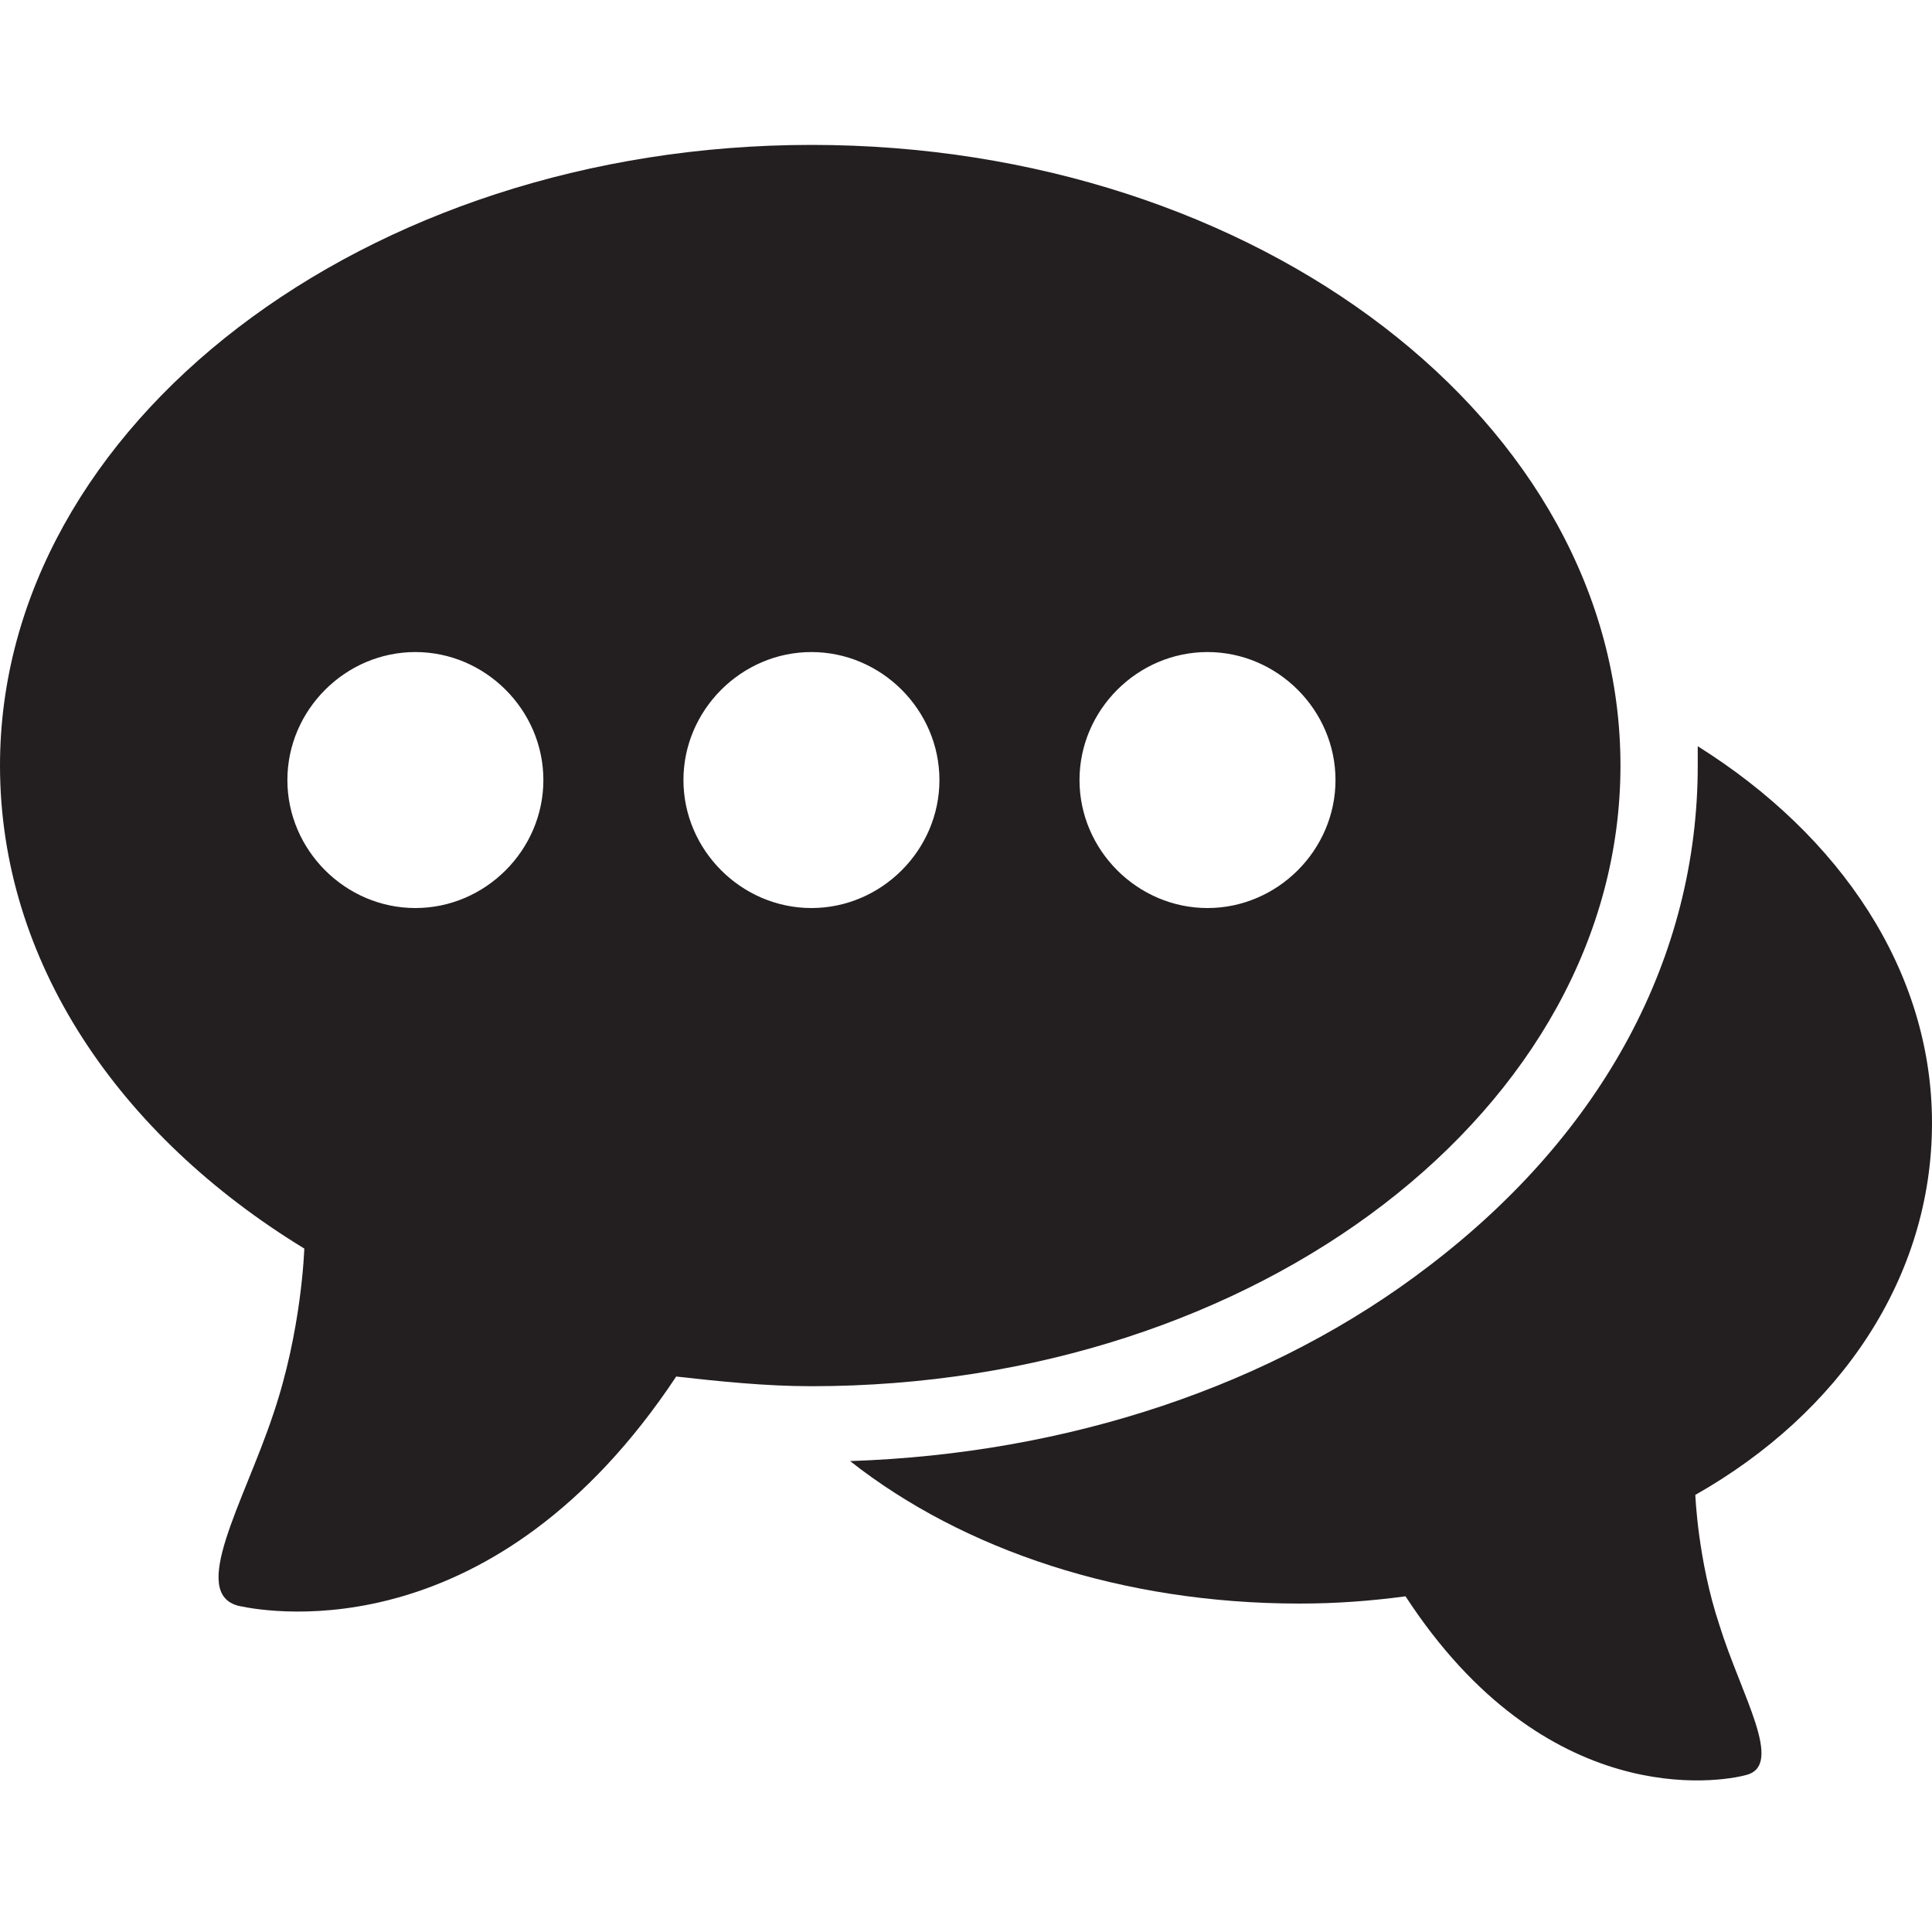
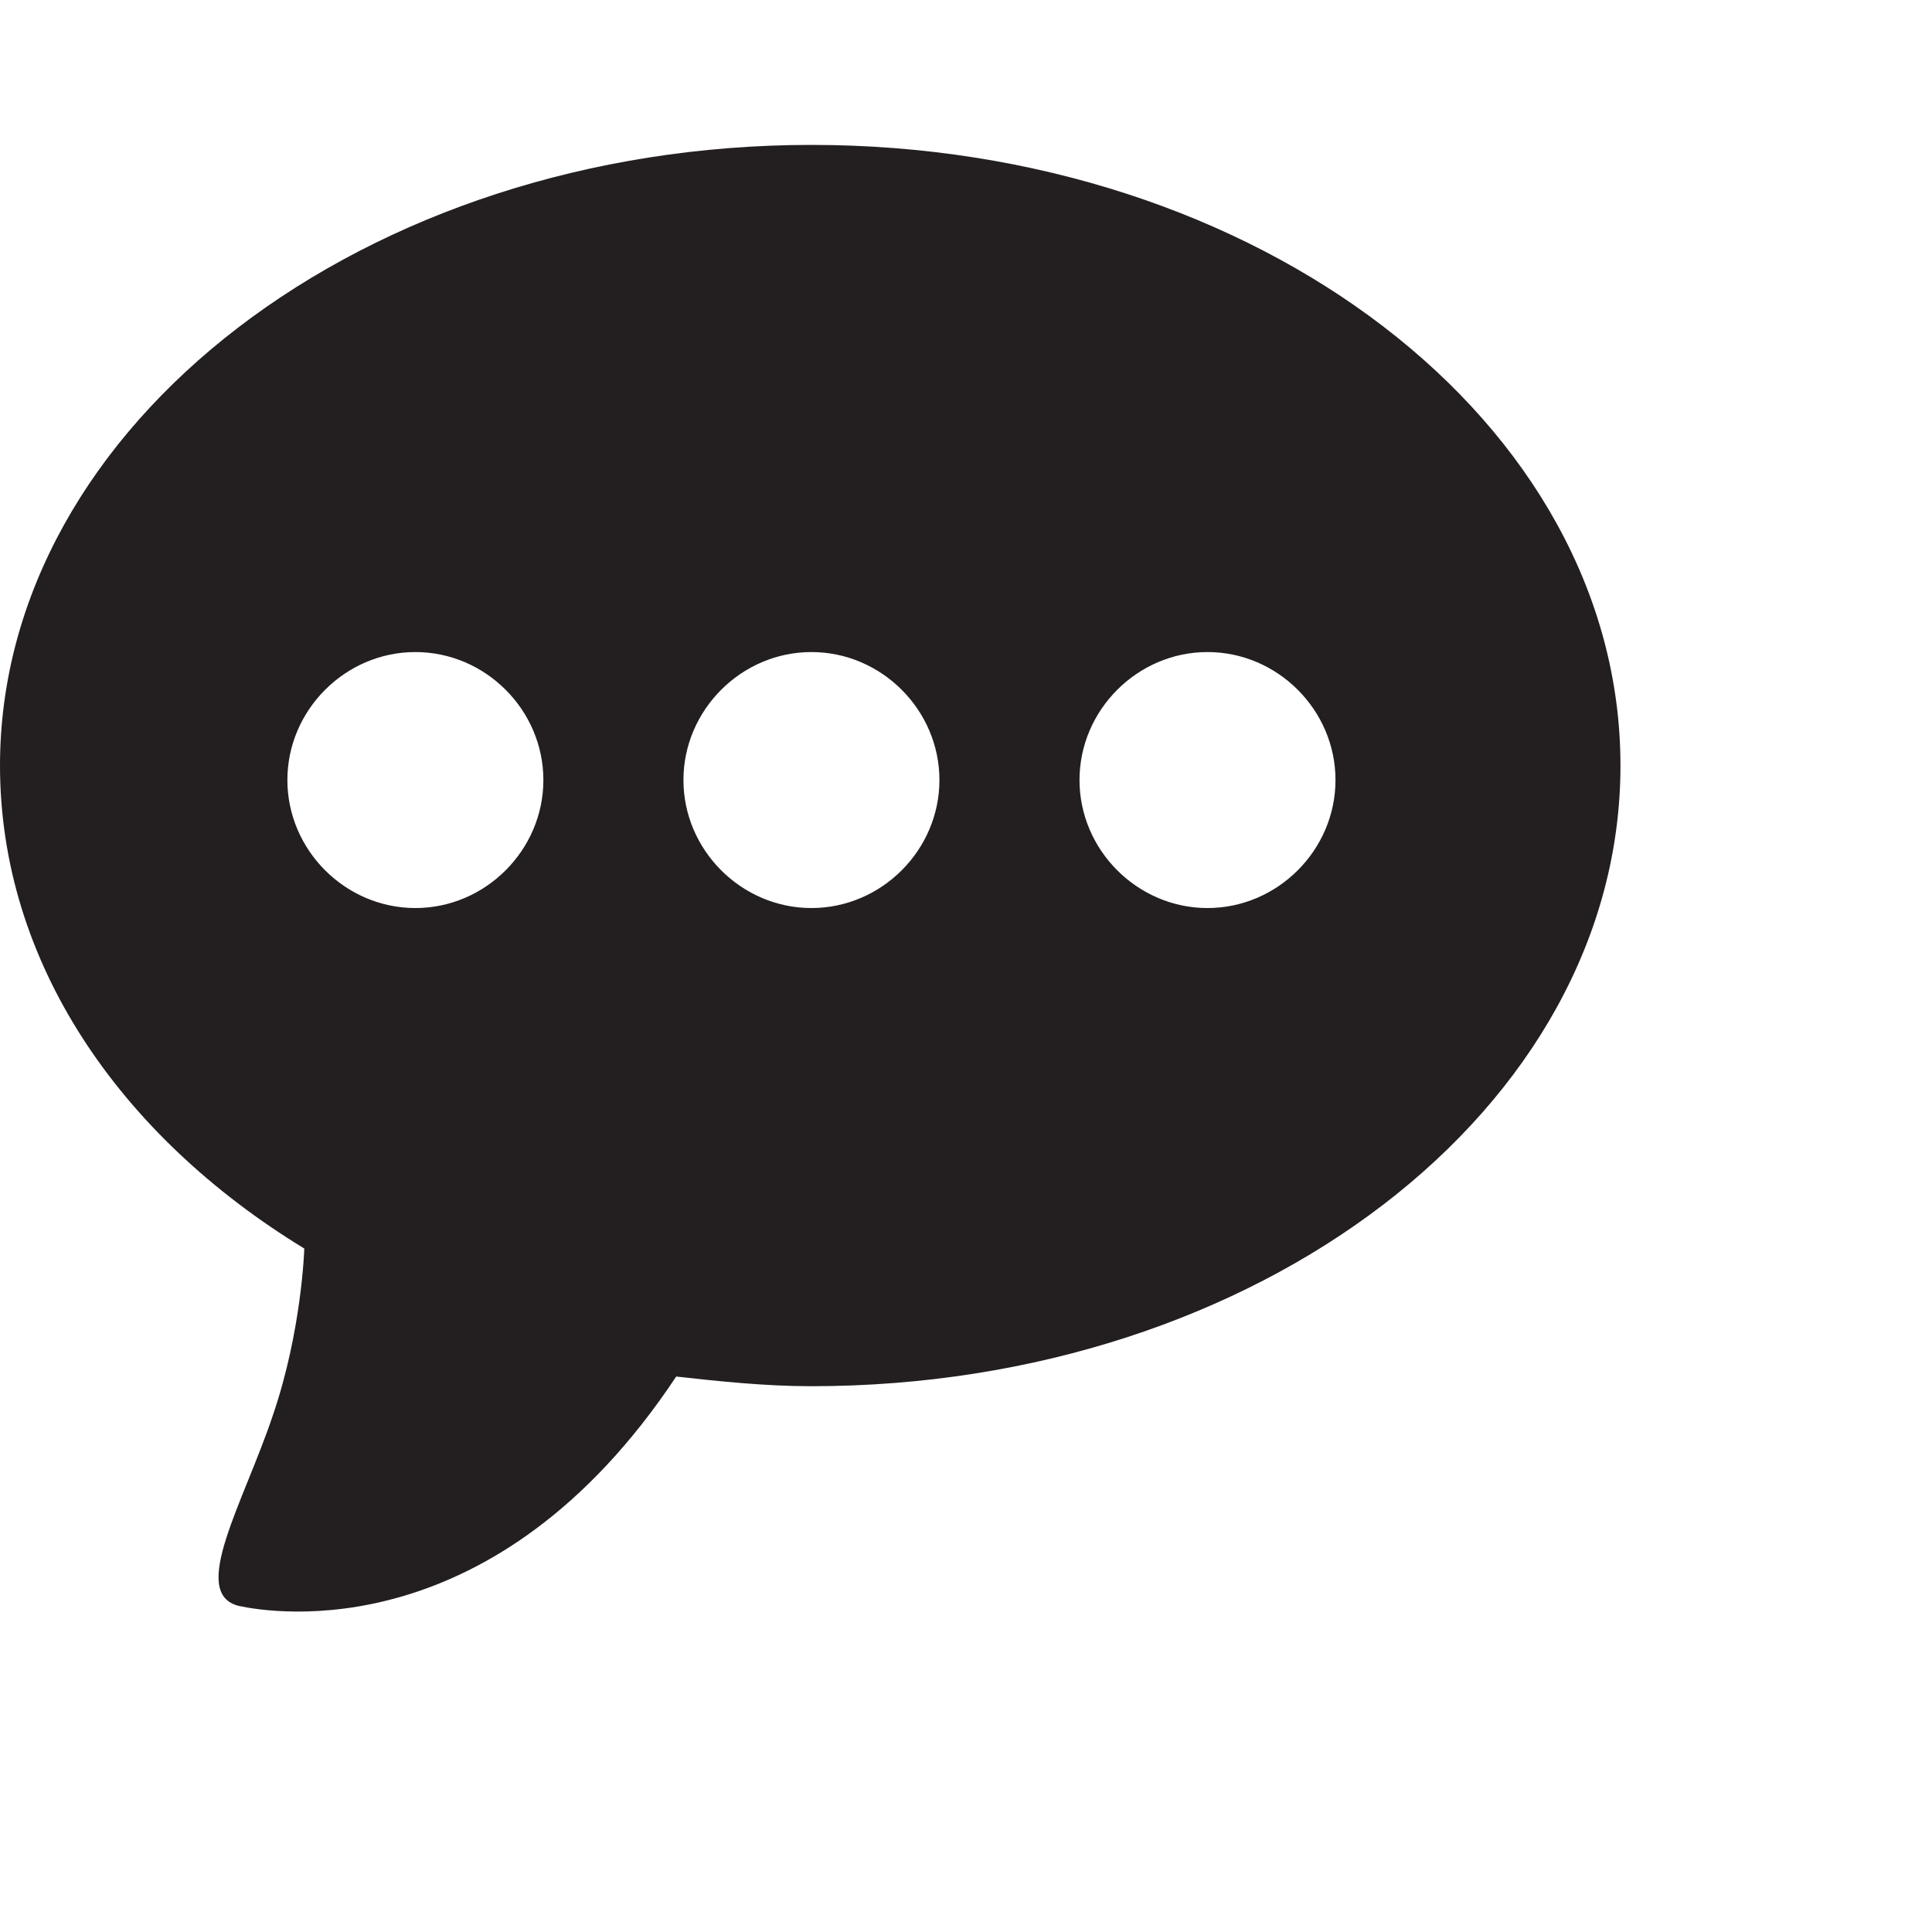
<svg xmlns="http://www.w3.org/2000/svg" version="1.1" id="Layer_1" x="0px" y="0px" viewBox="0 0 80 80" style="enable-background:new 0 0 80 80;" xml:space="preserve">
  <style type="text/css">
	.st0{fill:#231F20;}
</style>
  <g>
-     <path class="st0" d="M80,46.5c0-6.3-3.8-11.9-9.7-15.6c0,0.3,0,0.5,0,0.8c0,7.9-3.9,15.2-11.1,20.7c-6.5,5-15,7.8-24,8.1   c4.7,3.7,11.3,5.9,18.6,5.9c1.5,0,2.9-0.1,4.4-0.3c5.8,8.9,13,7.7,14.1,7.4c1.6-0.4-0.2-3.3-1.1-6.2c-0.9-2.7-1-5.4-1-5.4   C76.2,58.5,80,52.9,80,46.5z" />
    <path class="st0" d="M67.1,31.7c0-14.2-15-25.7-33.5-25.7S0,17.6,0,31.7c0,8.1,4.9,15.3,12.6,20c0,0-0.1,3.4-1.3,6.9   c-1.2,3.6-3.5,7.4-1.4,7.9c1.4,0.3,10.6,1.8,18.1-9.5c1.8,0.2,3.7,0.4,5.6,0.4C52.1,57.4,67.1,45.9,67.1,31.7z M17.2,37.6   c-2.9,0-5.3-2.4-5.3-5.3s2.4-5.3,5.3-5.3c2.9,0,5.3,2.4,5.3,5.3S20.1,37.6,17.2,37.6z M33.6,37.6c-2.9,0-5.3-2.4-5.3-5.3   s2.4-5.3,5.3-5.3c2.9,0,5.3,2.4,5.3,5.3S36.5,37.6,33.6,37.6z M50,37.6c-2.9,0-5.3-2.4-5.3-5.3s2.4-5.3,5.3-5.3   c2.9,0,5.3,2.4,5.3,5.3S52.9,37.6,50,37.6z" />
  </g>
</svg>